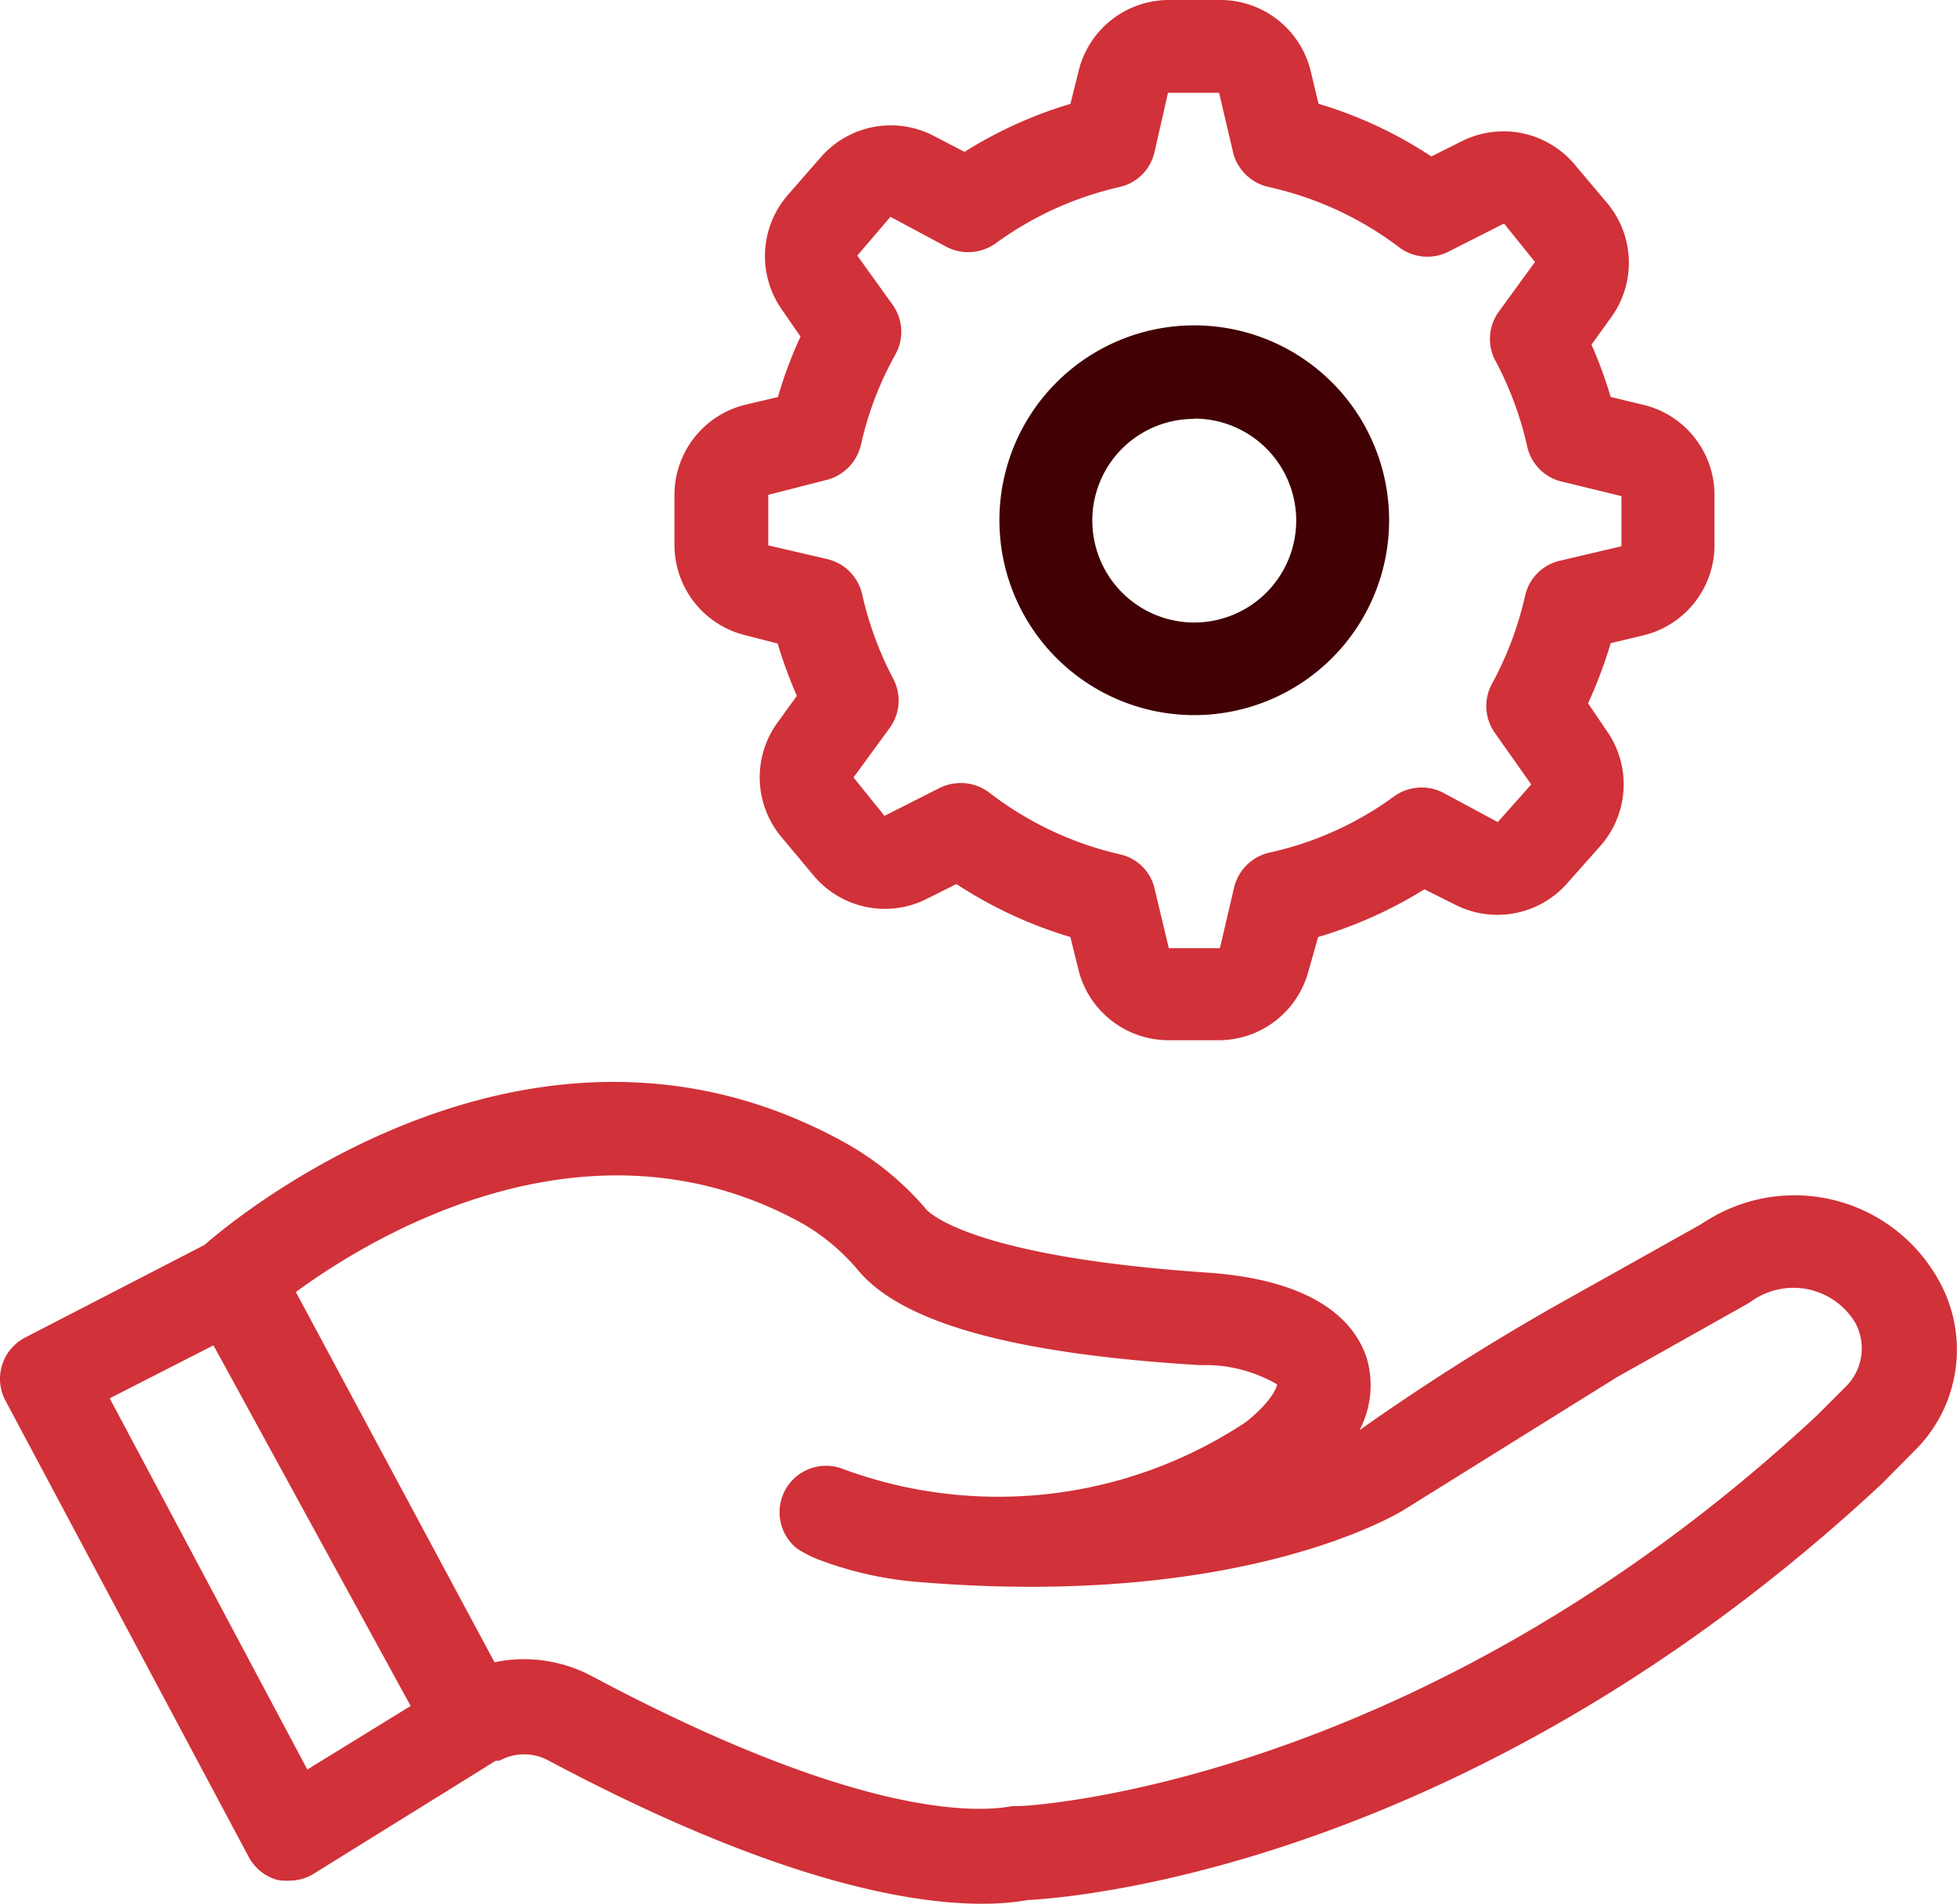
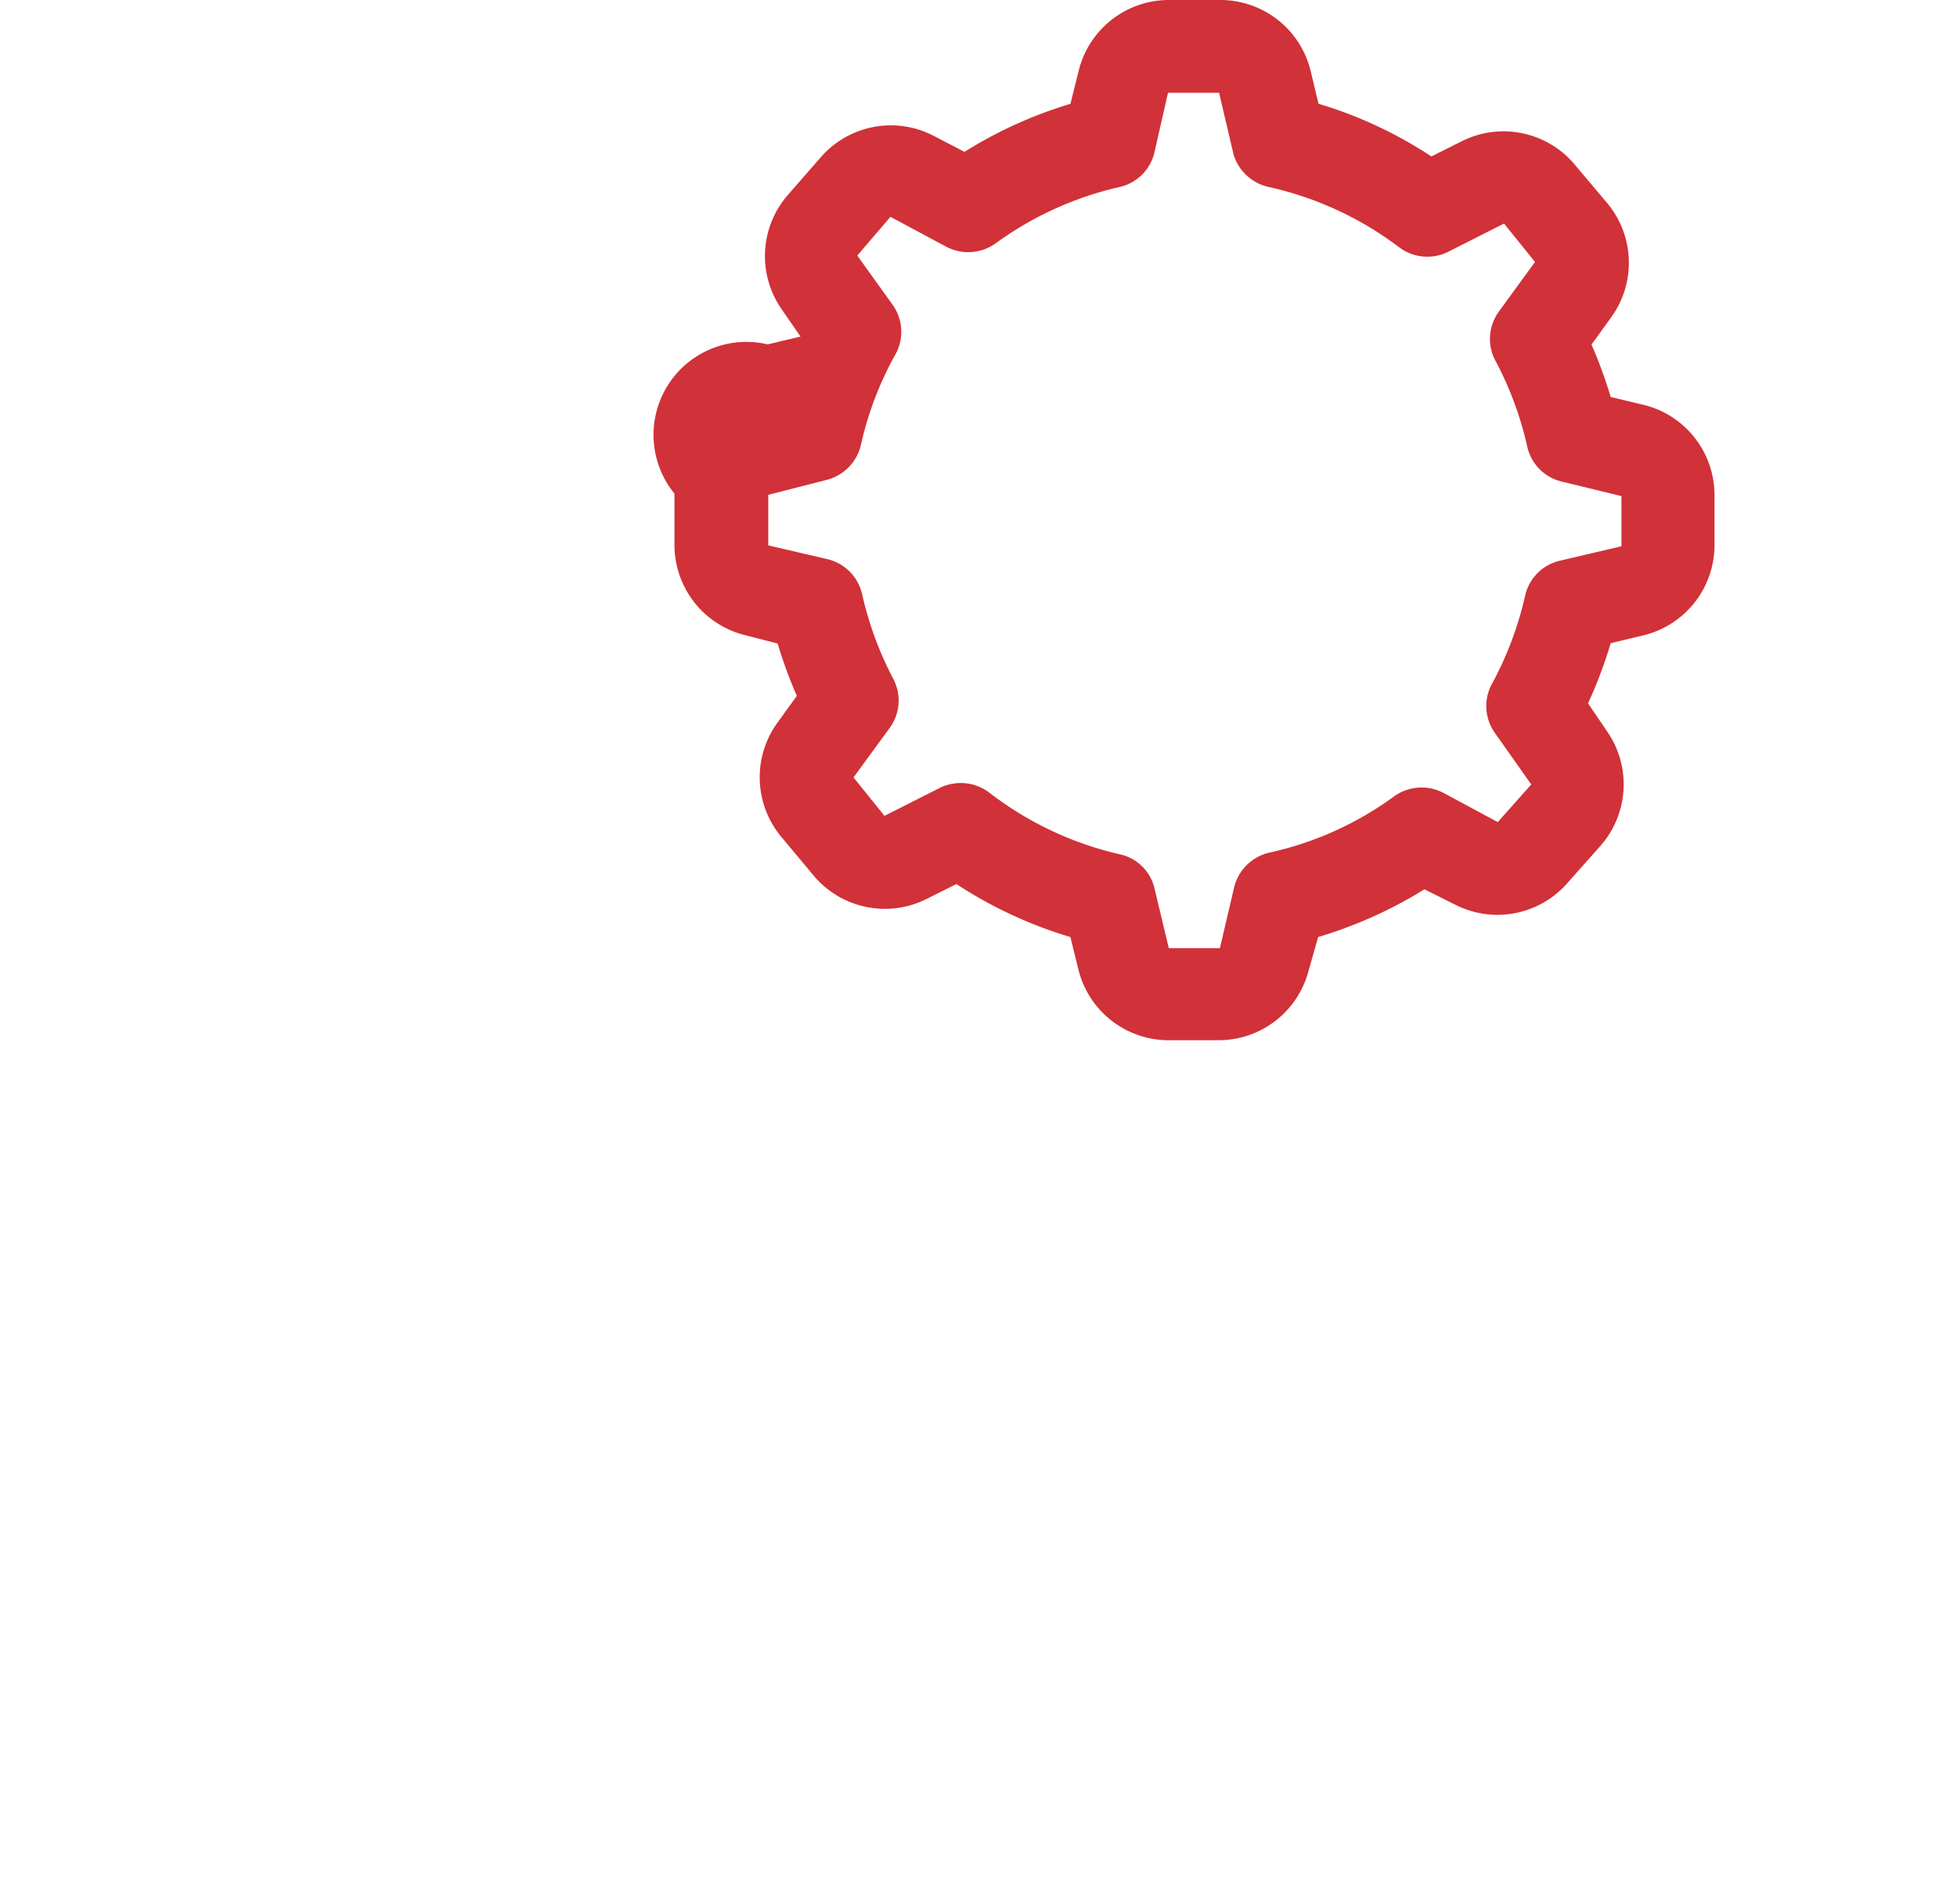
<svg xmlns="http://www.w3.org/2000/svg" width="31.215" height="30.365" viewBox="0 0 31.215 30.365">
-   <path d="M31.359,39.359a2.629,2.629,0,0,0-3.584-.988q-.1.057-.2.123l-2.046,1.146a37.12,37.12,0,0,0-3.395,2.135,1.536,1.536,0,0,0,.114-1.156c-.183-.553-.776-1.24-2.56-1.359-3.691-.252-4.383-.934-4.447-.988a4.709,4.709,0,0,0-1.26-1.053c-5.139-2.9-10.061,1.418-10.268,1.6h0L.845,40.3a.741.741,0,0,0-.316.988l3.889,7.294a.741.741,0,0,0,.46.366.868.868,0,0,0,.193.01.728.728,0,0,0,.39-.114l2.9-1.8h.059a.812.812,0,0,1,.781,0c3.513,1.868,5.673,2.283,6.918,2.283a4.1,4.1,0,0,0,.721-.059c.717-.035,7.061-.529,13.619-6.632l.534-.539A2.258,2.258,0,0,0,31.359,39.359ZM5.352,47.186,2.2,41.266l1.655-.845L7,46.173Zm24.564-6.132-.494.494c-6.375,5.93-12.64,6.221-12.7,6.221H16.6c-.623.119-2.53.153-6.706-2.07a2.3,2.3,0,0,0-1.087-.272,2.173,2.173,0,0,0-.469.049L5.169,39.571c1.211-.889,4.675-2.995,8.1-1.082a3.356,3.356,0,0,1,.865.731c.7.845,2.491,1.339,5.46,1.517a2.28,2.28,0,0,1,1.225.306c0,.044-.084.272-.494.6a7.145,7.145,0,0,1-6.454.741.741.741,0,0,0-.712,1.275,1.866,1.866,0,0,0,.371.188,5.786,5.786,0,0,0,1.482.341c5.352.465,7.852-1.156,7.852-1.156l3.38-2.105,2.075-1.166.069-.044a1.152,1.152,0,0,1,1.606.27c.017.025.034.05.049.076A.855.855,0,0,1,29.916,41.054Z" transform="translate(-0.45 -18.965)" fill="#d13138" />
-   <path d="M35.818,18.016a3.108,3.108,0,1,0-3.108-3.108,3.108,3.108,0,0,0,3.108,3.108Zm0-4.729a1.626,1.626,0,1,1-1.626,1.626v0a1.62,1.62,0,0,1,1.621-1.621Z" transform="translate(-16.769 -6.611)" fill="#410003" />
-   <path d="M23.327,11.425l.539.138a7.28,7.28,0,0,0,.306.835l-.311.43a1.483,1.483,0,0,0,.059,1.814l.529.633a1.482,1.482,0,0,0,1.774.371l.494-.247a6.91,6.91,0,0,0,1.818.845l.128.519a1.482,1.482,0,0,0,1.418,1.127h.835a1.483,1.483,0,0,0,1.418-1.107l.153-.539a6.976,6.976,0,0,0,1.695-.761l.494.247a1.483,1.483,0,0,0,1.764-.321l.549-.618a1.483,1.483,0,0,0,.119-1.809l-.316-.465a7.224,7.224,0,0,0,.361-.959l.534-.128a1.482,1.482,0,0,0,1.122-1.423V9.182a1.482,1.482,0,0,0-1.122-1.423l-.534-.128a7.066,7.066,0,0,0-.306-.835l.321-.445A1.483,1.483,0,0,0,37.1,4.542l-.534-.633a1.482,1.482,0,0,0-1.779-.361l-.494.247a6.781,6.781,0,0,0-1.8-.84l-.128-.534A1.483,1.483,0,0,0,30.922,1.3h-.83a1.482,1.482,0,0,0-1.423,1.122l-.133.534a6.922,6.922,0,0,0-1.69.766l-.494-.257a1.482,1.482,0,0,0-1.779.321l-.544.623a1.483,1.483,0,0,0-.109,1.809l.311.45a6.685,6.685,0,0,0-.361.964l-.524.124A1.482,1.482,0,0,0,22.22,9.172V10A1.483,1.483,0,0,0,23.327,11.425Zm1.319-2.471a.752.752,0,0,0,.549-.563,5.336,5.336,0,0,1,.549-1.438.741.741,0,0,0-.04-.786l-.568-.791.529-.618.894.479a.751.751,0,0,0,.781-.054,5.388,5.388,0,0,1,1.977-.9.737.737,0,0,0,.558-.549l.217-.954h.815l.232.988a.757.757,0,0,0,.558.514,5.366,5.366,0,0,1,2.085.964.746.746,0,0,0,.781.069l.889-.45.494.613-.583.8a.741.741,0,0,0-.035.8,5.435,5.435,0,0,1,.494,1.344.737.737,0,0,0,.549.558l.954.232v.8l-.988.232a.737.737,0,0,0-.549.558,5.469,5.469,0,0,1-.544,1.433.742.742,0,0,0,.074.771l.568.805-.534.6-.865-.465A.751.751,0,0,0,33.7,14a5.287,5.287,0,0,1-2,.9.751.751,0,0,0-.558.573l-.222.949h-.815l-.227-.949a.726.726,0,0,0-.558-.549,5.374,5.374,0,0,1-2.085-.988.755.755,0,0,0-.45-.148.768.768,0,0,0-.326.074l-.889.45-.494-.613.578-.791a.742.742,0,0,0,.054-.786,5.435,5.435,0,0,1-.494-1.344.746.746,0,0,0-.544-.558l-.954-.222V9.192Z" transform="translate(-11.462 -1.3)" fill="#d13138" />
+   <path d="M23.327,11.425l.539.138a7.28,7.28,0,0,0,.306.835l-.311.43a1.483,1.483,0,0,0,.059,1.814l.529.633a1.482,1.482,0,0,0,1.774.371l.494-.247a6.91,6.91,0,0,0,1.818.845l.128.519a1.482,1.482,0,0,0,1.418,1.127h.835a1.483,1.483,0,0,0,1.418-1.107l.153-.539a6.976,6.976,0,0,0,1.695-.761l.494.247a1.483,1.483,0,0,0,1.764-.321l.549-.618a1.483,1.483,0,0,0,.119-1.809l-.316-.465a7.224,7.224,0,0,0,.361-.959l.534-.128a1.482,1.482,0,0,0,1.122-1.423V9.182a1.482,1.482,0,0,0-1.122-1.423l-.534-.128a7.066,7.066,0,0,0-.306-.835l.321-.445A1.483,1.483,0,0,0,37.1,4.542l-.534-.633a1.482,1.482,0,0,0-1.779-.361l-.494.247a6.781,6.781,0,0,0-1.8-.84l-.128-.534A1.483,1.483,0,0,0,30.922,1.3h-.83a1.482,1.482,0,0,0-1.423,1.122l-.133.534a6.922,6.922,0,0,0-1.69.766l-.494-.257a1.482,1.482,0,0,0-1.779.321l-.544.623a1.483,1.483,0,0,0-.109,1.809l.311.45l-.524.124A1.482,1.482,0,0,0,22.22,9.172V10A1.483,1.483,0,0,0,23.327,11.425Zm1.319-2.471a.752.752,0,0,0,.549-.563,5.336,5.336,0,0,1,.549-1.438.741.741,0,0,0-.04-.786l-.568-.791.529-.618.894.479a.751.751,0,0,0,.781-.054,5.388,5.388,0,0,1,1.977-.9.737.737,0,0,0,.558-.549l.217-.954h.815l.232.988a.757.757,0,0,0,.558.514,5.366,5.366,0,0,1,2.085.964.746.746,0,0,0,.781.069l.889-.45.494.613-.583.8a.741.741,0,0,0-.035.8,5.435,5.435,0,0,1,.494,1.344.737.737,0,0,0,.549.558l.954.232v.8l-.988.232a.737.737,0,0,0-.549.558,5.469,5.469,0,0,1-.544,1.433.742.742,0,0,0,.074.771l.568.805-.534.6-.865-.465A.751.751,0,0,0,33.7,14a5.287,5.287,0,0,1-2,.9.751.751,0,0,0-.558.573l-.222.949h-.815l-.227-.949a.726.726,0,0,0-.558-.549,5.374,5.374,0,0,1-2.085-.988.755.755,0,0,0-.45-.148.768.768,0,0,0-.326.074l-.889.45-.494-.613.578-.791a.742.742,0,0,0,.054-.786,5.435,5.435,0,0,1-.494-1.344.746.746,0,0,0-.544-.558l-.954-.222V9.192Z" transform="translate(-11.462 -1.3)" fill="#d13138" />
</svg>